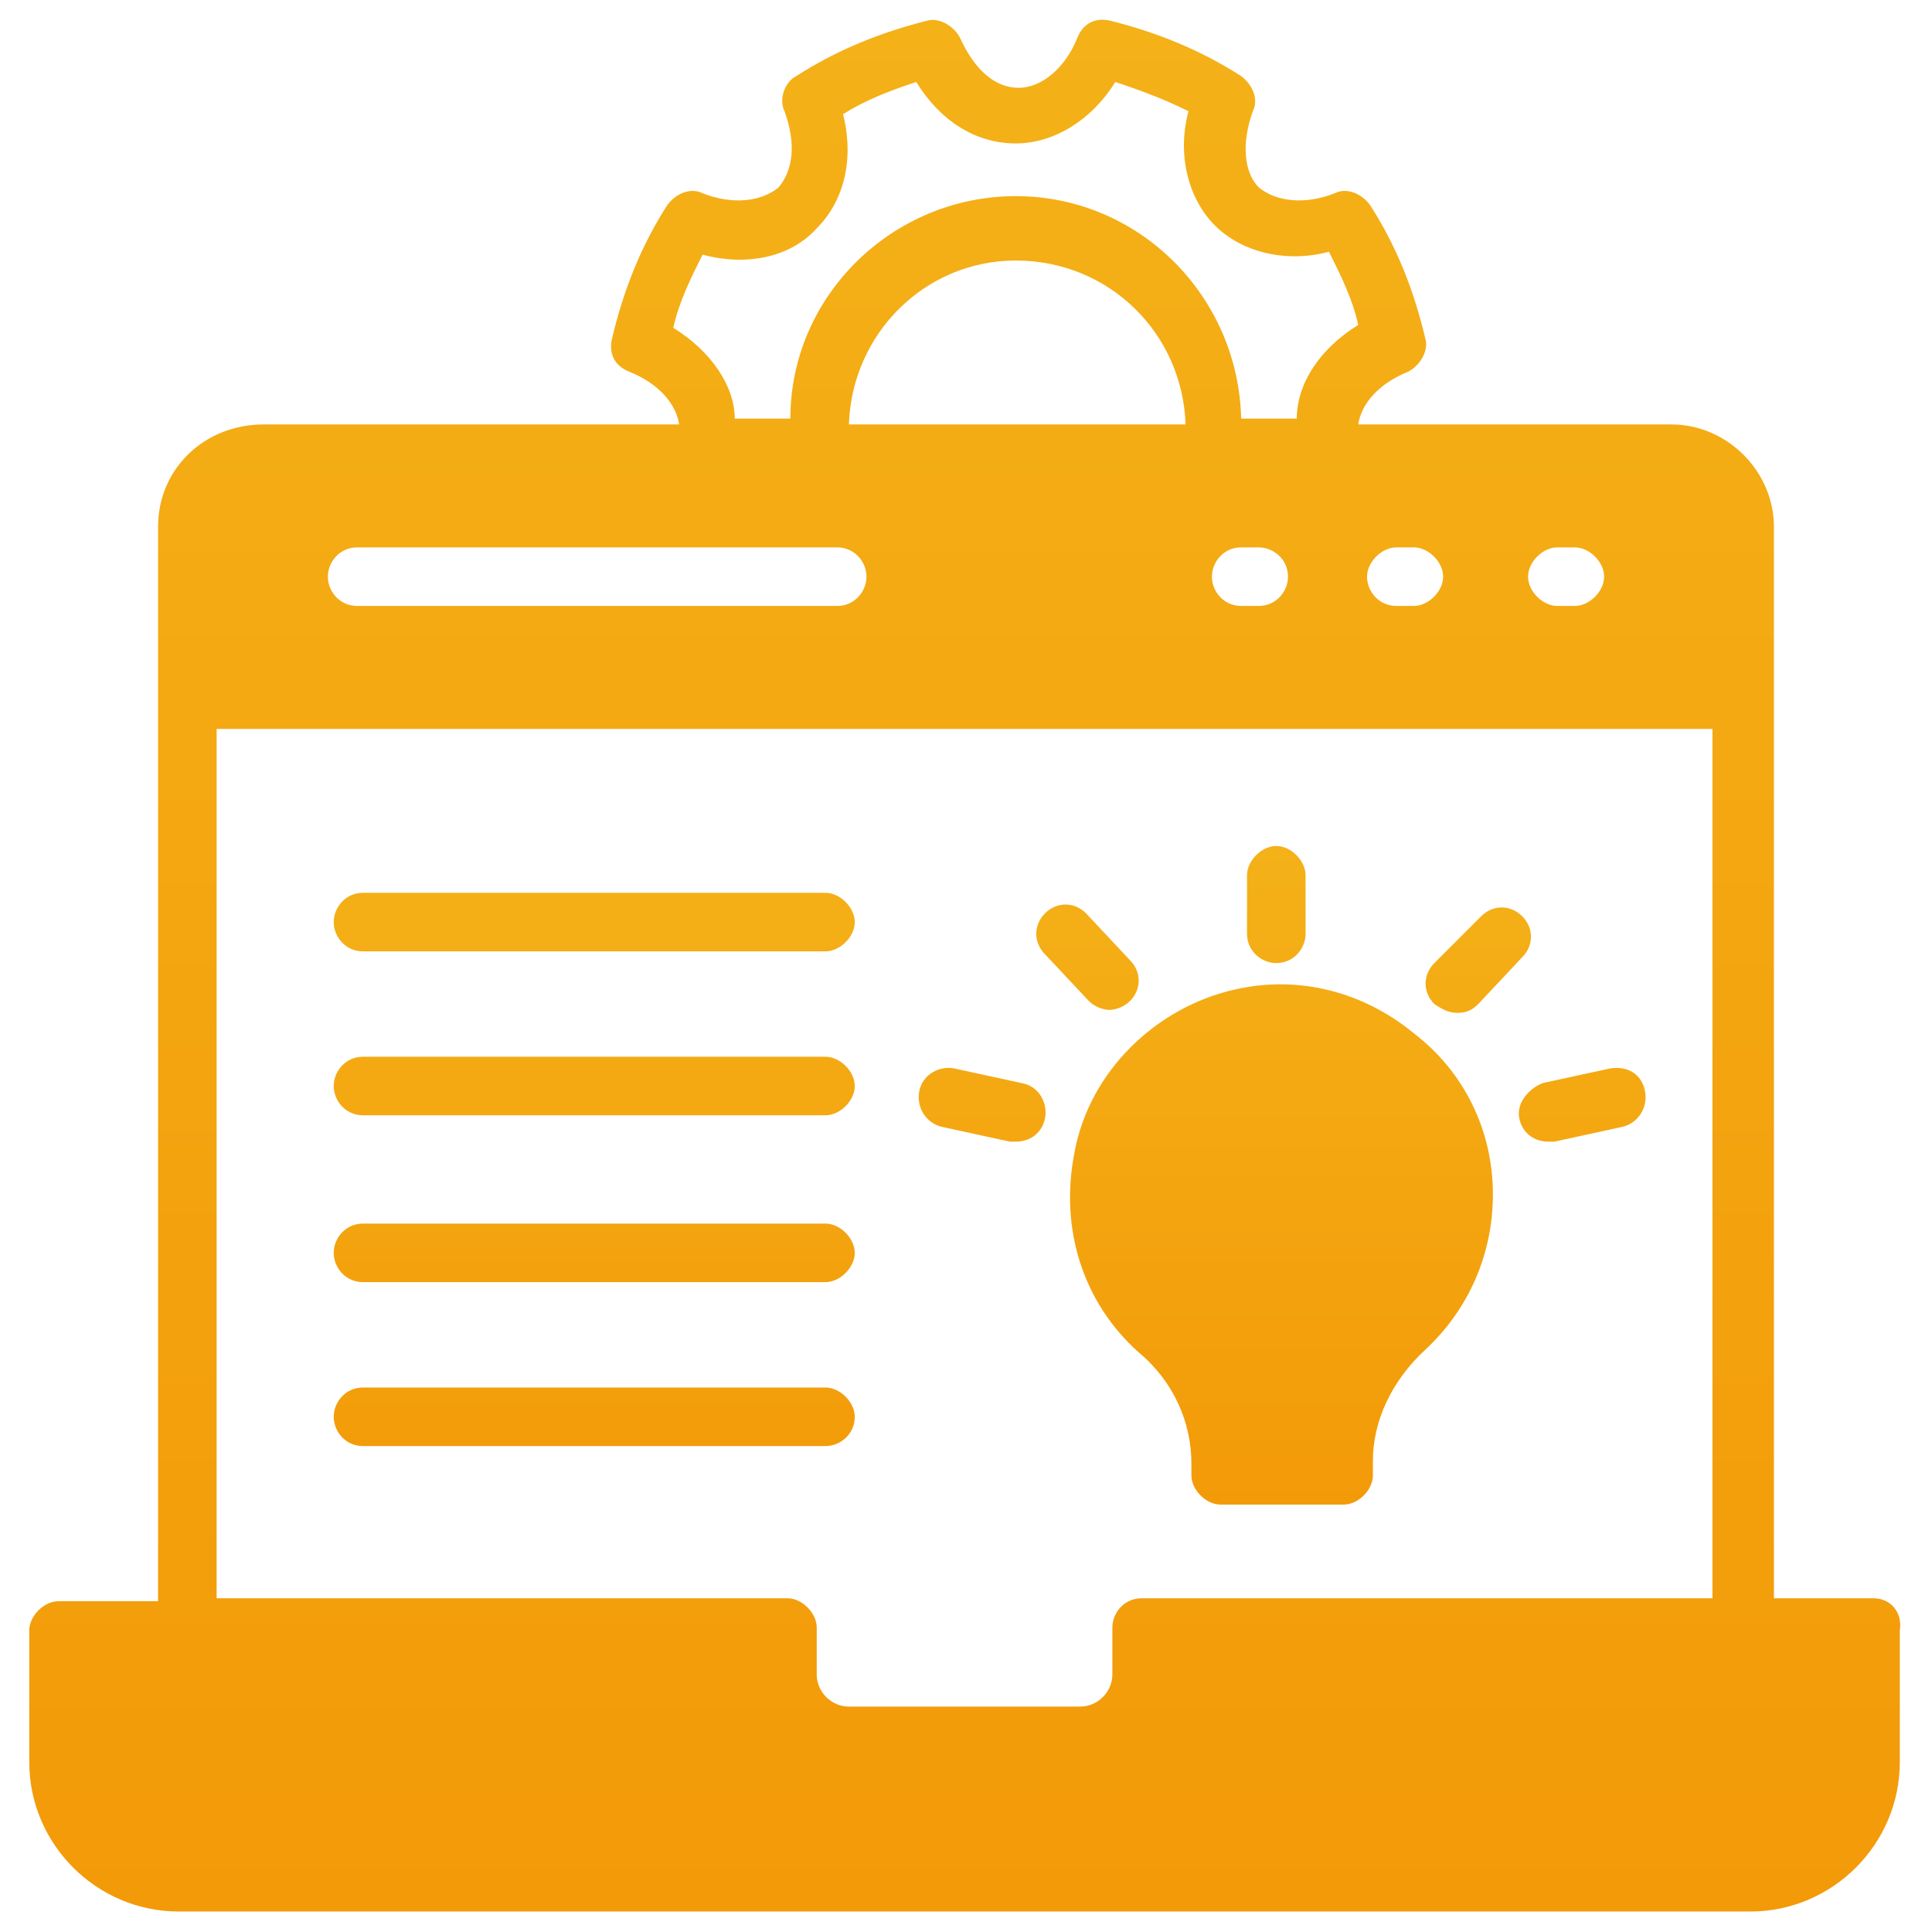
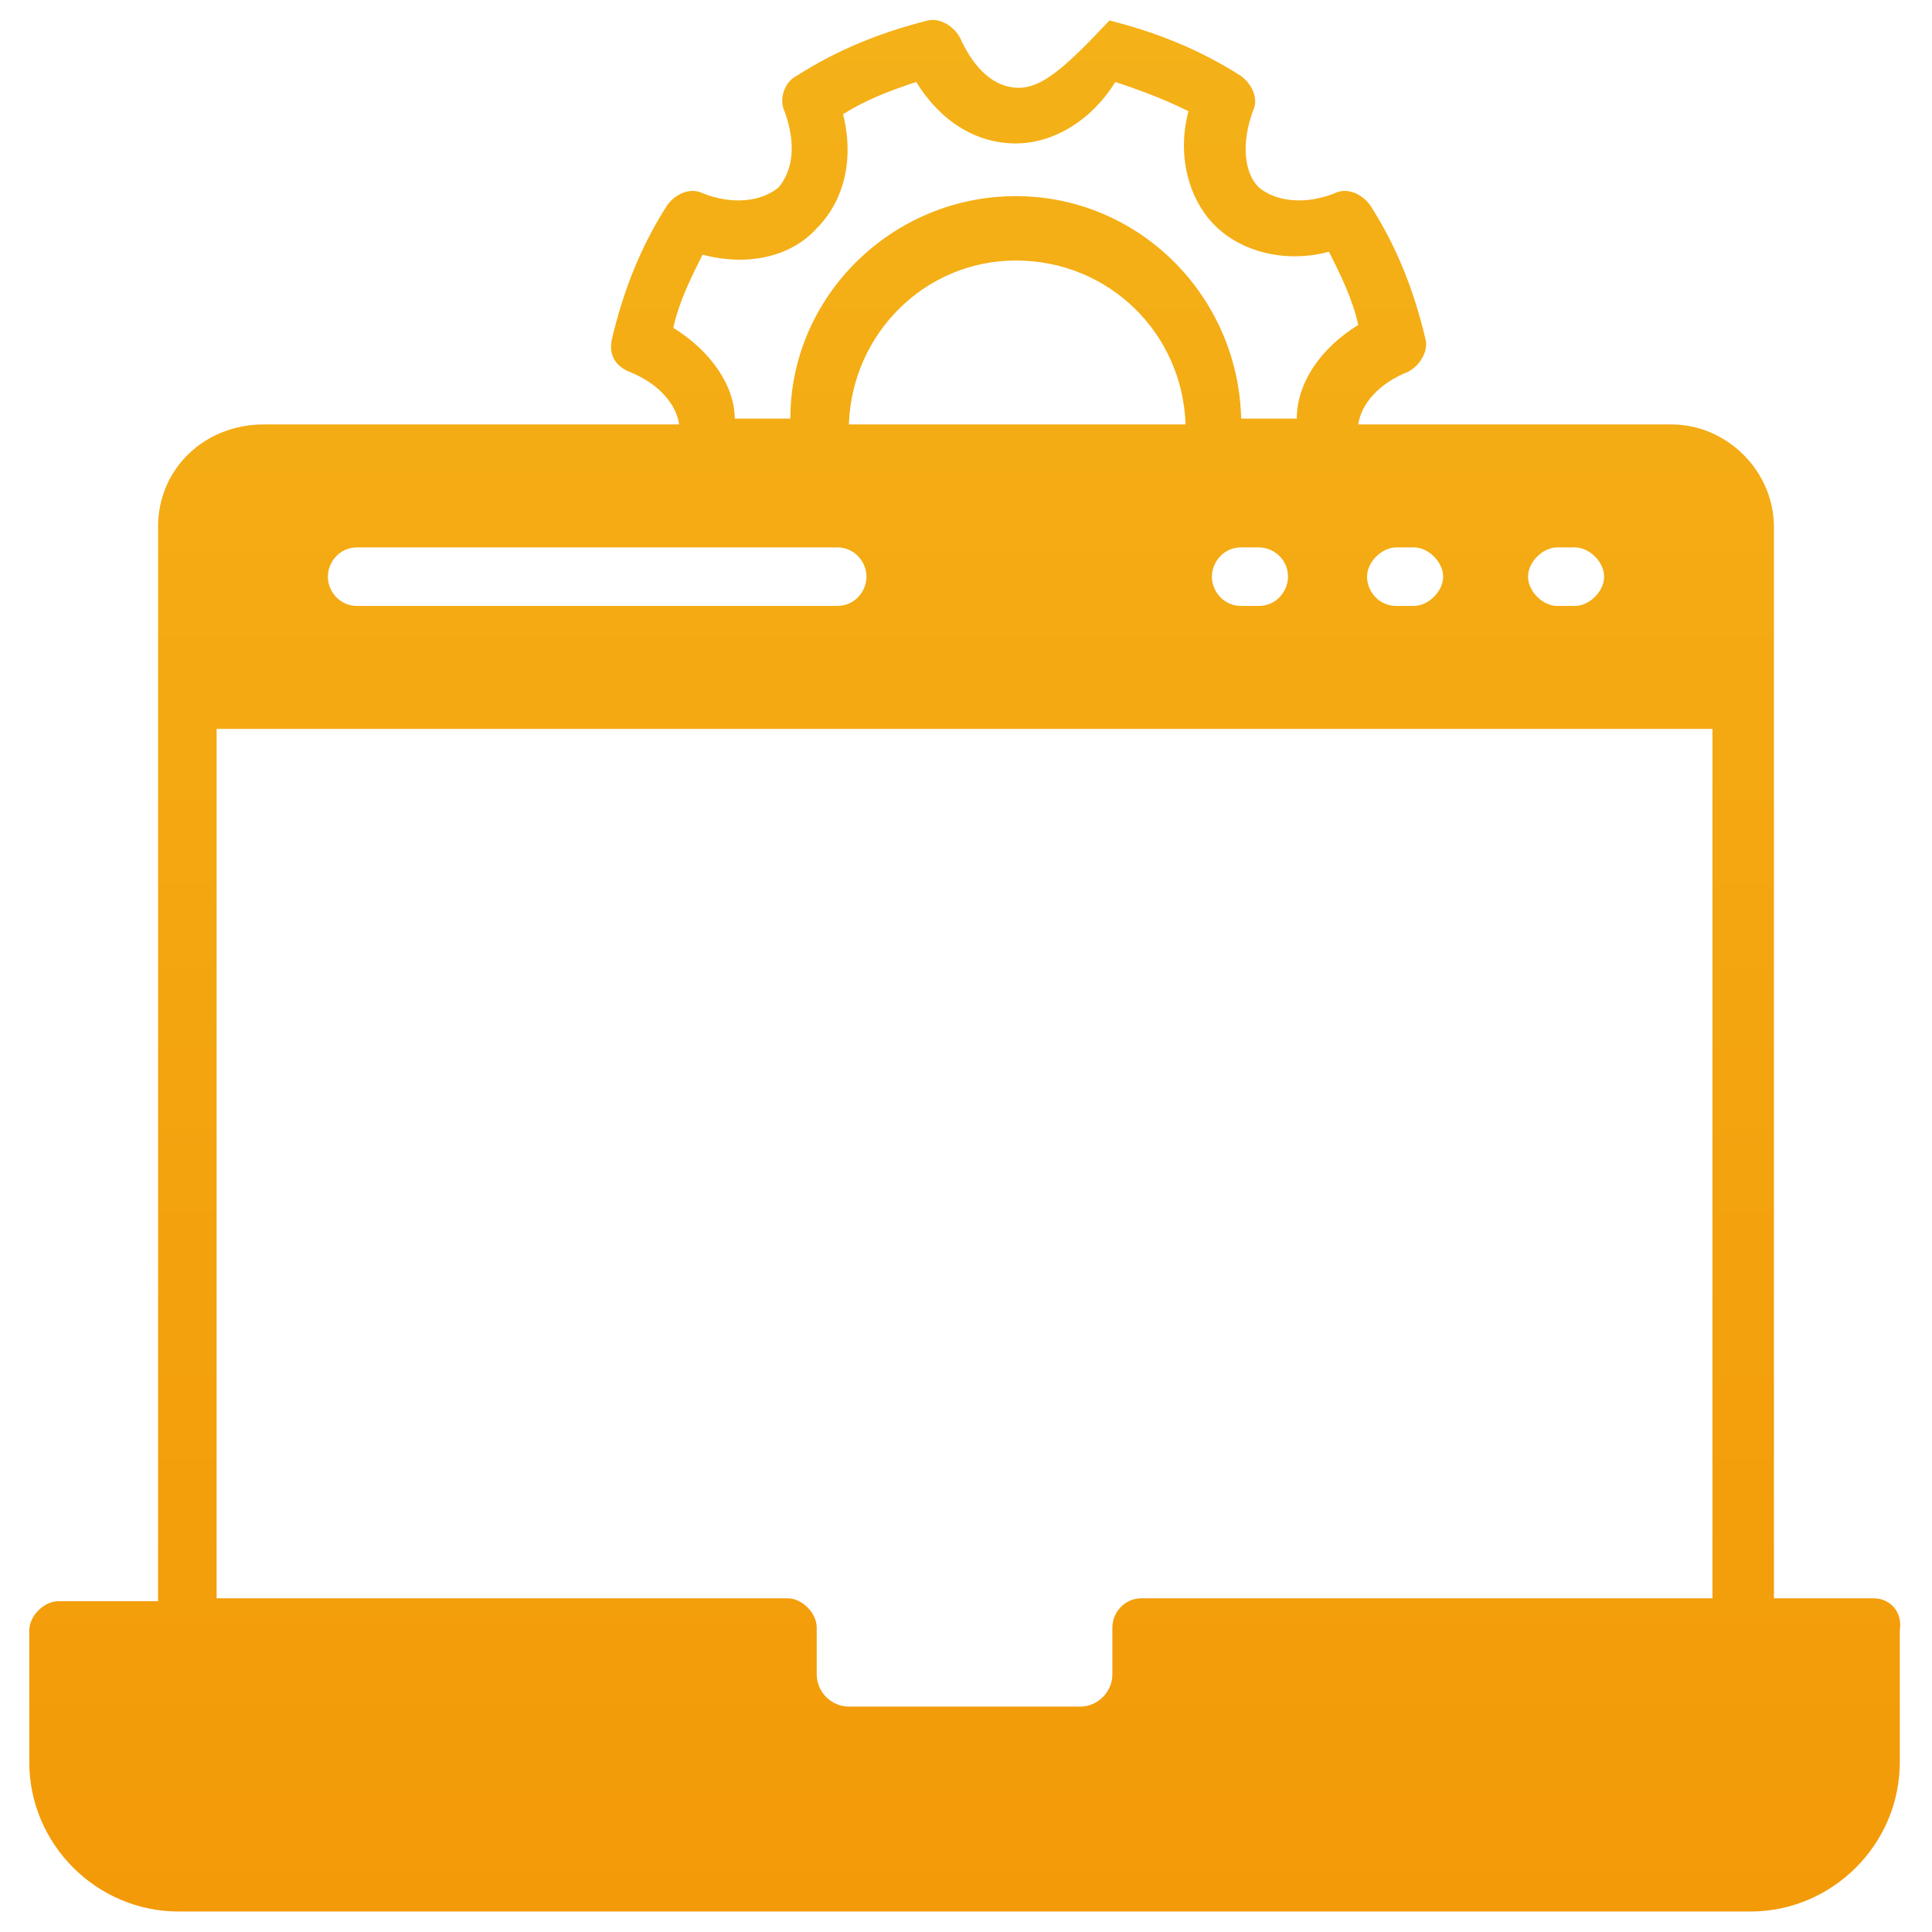
<svg xmlns="http://www.w3.org/2000/svg" width="130" height="130" viewBox="0 0 130 130" fill="none">
-   <path d="M126.061 107.545H119.364V35.454C119.364 31.712 116.212 28.56 112.47 28.56H91.394C91.591 27.181 92.773 25.803 94.743 25.015C95.53 24.621 96.121 23.636 95.924 22.848C95.136 19.5 93.955 16.545 92.182 13.787C91.591 13 90.606 12.606 89.818 13C87.849 13.787 85.879 13.591 84.697 12.606C83.712 11.621 83.515 9.651 84.303 7.484C84.697 6.697 84.303 5.712 83.515 5.121C80.758 3.348 77.803 2.166 74.652 1.378C73.667 1.181 72.879 1.575 72.485 2.56C71.697 4.53 70.121 5.909 68.546 5.909C66.97 5.909 65.591 4.727 64.606 2.56C64.212 1.772 63.227 1.181 62.439 1.378C59.288 2.166 56.333 3.348 53.576 5.121C52.788 5.515 52.394 6.697 52.788 7.484C53.576 9.651 53.379 11.424 52.394 12.606C51.212 13.591 49.242 13.787 47.273 13C46.485 12.606 45.5 13 44.909 13.787C43.136 16.545 41.955 19.5 41.167 22.848C40.97 23.833 41.364 24.621 42.349 25.015C44.318 25.803 45.5 27.181 45.697 28.56H17.727C13.788 28.56 10.636 31.515 10.636 35.454V107.742H3.939C2.955 107.742 1.97 108.727 1.97 109.712V118.575C1.97 124.09 6.5 128.621 12.015 128.621H117.788C123.303 128.621 127.833 124.09 127.833 118.575V109.712C128.03 108.53 127.242 107.545 126.061 107.545ZM104.788 36.833H105.97C106.955 36.833 107.939 37.818 107.939 38.803C107.939 39.787 106.955 40.772 105.97 40.772H104.788C103.803 40.772 102.818 39.787 102.818 38.803C102.818 37.818 103.803 36.833 104.788 36.833ZM93.955 36.833H95.136C96.121 36.833 97.106 37.818 97.106 38.803C97.106 39.787 96.121 40.772 95.136 40.772H93.955C92.773 40.772 91.985 39.787 91.985 38.803C91.985 37.818 92.97 36.833 93.955 36.833ZM45.303 22.06C45.697 20.287 46.485 18.712 47.273 17.136C50.227 17.924 53.182 17.333 54.955 15.363C56.727 13.591 57.515 10.833 56.727 7.681C58.303 6.697 59.879 6.106 61.651 5.515C63.227 8.075 65.591 9.651 68.349 9.651C70.909 9.651 73.47 8.075 75.046 5.515C76.818 6.106 78.394 6.697 79.97 7.484C79.182 10.439 79.97 13.393 81.743 15.166C83.515 16.939 86.47 17.727 89.424 16.939C90.212 18.515 91 20.09 91.394 21.863C88.833 23.439 87.258 25.803 87.258 28.166H83.515C83.318 19.893 76.621 13.197 68.349 13.197C60.076 13.197 53.182 19.893 53.182 28.166H49.439C49.439 26 47.864 23.636 45.303 22.06ZM86.667 38.803C86.667 39.787 85.879 40.772 84.697 40.772H83.515C82.333 40.772 81.546 39.787 81.546 38.803C81.546 37.818 82.333 36.833 83.515 36.833H84.697C85.682 36.833 86.667 37.621 86.667 38.803ZM79.773 28.56H57.121C57.318 22.454 62.242 17.53 68.349 17.53C74.652 17.53 79.576 22.454 79.773 28.56ZM24.03 36.833H56.333C57.515 36.833 58.303 37.818 58.303 38.803C58.303 39.787 57.515 40.772 56.333 40.772H24.03C22.849 40.772 22.061 39.787 22.061 38.803C22.061 37.818 22.849 36.833 24.03 36.833ZM115.424 107.545H76.818C75.636 107.545 74.849 108.53 74.849 109.515V112.666C74.849 113.848 73.864 114.833 72.682 114.833H57.121C55.939 114.833 54.955 113.848 54.955 112.666V109.515C54.955 108.53 53.97 107.545 52.985 107.545H14.576V49.045H115.227V107.545H115.424Z" fill="url(#paint0_linear_679_413)" />
-   <path d="M24.424 64.015H55.545C56.53 64.015 57.515 63.03 57.515 62.045C57.515 61.06 56.53 60.075 55.545 60.075H24.424C23.242 60.075 22.455 61.06 22.455 62.045C22.455 63.03 23.242 64.015 24.424 64.015ZM24.424 75.045H55.545C56.53 75.045 57.515 74.06 57.515 73.075C57.515 72.091 56.53 71.106 55.545 71.106H24.424C23.242 71.106 22.455 72.091 22.455 73.075C22.455 74.06 23.242 75.045 24.424 75.045ZM24.424 86.272H55.545C56.53 86.272 57.515 85.287 57.515 84.303C57.515 83.318 56.53 82.333 55.545 82.333H24.424C23.242 82.333 22.455 83.318 22.455 84.303C22.455 85.287 23.242 86.272 24.424 86.272ZM57.515 95.333C57.515 94.348 56.53 93.363 55.545 93.363H24.424C23.242 93.363 22.455 94.348 22.455 95.333C22.455 96.318 23.242 97.303 24.424 97.303H55.545C56.53 97.303 57.515 96.515 57.515 95.333ZM85.879 64.803C87.061 64.803 87.849 63.818 87.849 62.833V58.894C87.849 57.909 86.864 56.924 85.879 56.924C84.894 56.924 83.909 57.909 83.909 58.894V62.833C83.909 64.015 84.894 64.803 85.879 64.803ZM73.273 67.363C73.667 67.757 74.258 67.954 74.652 67.954C75.046 67.954 75.636 67.757 76.03 67.363C76.818 66.575 76.818 65.394 76.03 64.606L73.076 61.454C72.288 60.666 71.106 60.666 70.318 61.454C69.53 62.242 69.53 63.424 70.318 64.212L73.273 67.363ZM63.424 75.833L67.955 76.818H68.349C69.333 76.818 70.121 76.227 70.318 75.242C70.515 74.257 69.924 73.075 68.743 72.878L64.212 71.894C63.227 71.697 62.045 72.287 61.849 73.469C61.652 74.651 62.439 75.636 63.424 75.833ZM98.091 68.151C98.682 68.151 99.076 67.954 99.47 67.56L102.424 64.409C103.212 63.621 103.212 62.439 102.424 61.651C101.636 60.863 100.455 60.863 99.667 61.651L96.515 64.803C95.727 65.591 95.727 66.772 96.515 67.56C97.106 67.954 97.5 68.151 98.091 68.151ZM102.227 75.242C102.424 76.227 103.212 76.818 104.197 76.818H104.591L109.121 75.833C110.106 75.636 110.894 74.651 110.697 73.469C110.5 72.287 109.515 71.697 108.333 71.894L103.803 72.878C102.818 73.272 102.03 74.257 102.227 75.242ZM100.455 80.363C100.455 84.303 98.879 88.045 95.924 90.803C93.561 92.969 92.379 95.727 92.379 98.287V99.272C92.379 100.257 91.394 101.242 90.409 101.242H82.136C81.152 101.242 80.167 100.257 80.167 99.272V98.484C80.167 95.727 78.985 92.969 76.621 91C72.879 87.651 71.303 82.727 72.288 77.606C73.273 72.091 77.803 67.757 83.121 66.575C87.455 65.591 91.788 66.772 95.136 69.53C98.485 72.091 100.455 76.03 100.455 80.363Z" fill="url(#paint1_linear_679_413)" />
+   <path d="M126.061 107.545H119.364V35.454C119.364 31.712 116.212 28.56 112.47 28.56H91.394C91.591 27.181 92.773 25.803 94.743 25.015C95.53 24.621 96.121 23.636 95.924 22.848C95.136 19.5 93.955 16.545 92.182 13.787C91.591 13 90.606 12.606 89.818 13C87.849 13.787 85.879 13.591 84.697 12.606C83.712 11.621 83.515 9.651 84.303 7.484C84.697 6.697 84.303 5.712 83.515 5.121C80.758 3.348 77.803 2.166 74.652 1.378C71.697 4.53 70.121 5.909 68.546 5.909C66.97 5.909 65.591 4.727 64.606 2.56C64.212 1.772 63.227 1.181 62.439 1.378C59.288 2.166 56.333 3.348 53.576 5.121C52.788 5.515 52.394 6.697 52.788 7.484C53.576 9.651 53.379 11.424 52.394 12.606C51.212 13.591 49.242 13.787 47.273 13C46.485 12.606 45.5 13 44.909 13.787C43.136 16.545 41.955 19.5 41.167 22.848C40.97 23.833 41.364 24.621 42.349 25.015C44.318 25.803 45.5 27.181 45.697 28.56H17.727C13.788 28.56 10.636 31.515 10.636 35.454V107.742H3.939C2.955 107.742 1.97 108.727 1.97 109.712V118.575C1.97 124.09 6.5 128.621 12.015 128.621H117.788C123.303 128.621 127.833 124.09 127.833 118.575V109.712C128.03 108.53 127.242 107.545 126.061 107.545ZM104.788 36.833H105.97C106.955 36.833 107.939 37.818 107.939 38.803C107.939 39.787 106.955 40.772 105.97 40.772H104.788C103.803 40.772 102.818 39.787 102.818 38.803C102.818 37.818 103.803 36.833 104.788 36.833ZM93.955 36.833H95.136C96.121 36.833 97.106 37.818 97.106 38.803C97.106 39.787 96.121 40.772 95.136 40.772H93.955C92.773 40.772 91.985 39.787 91.985 38.803C91.985 37.818 92.97 36.833 93.955 36.833ZM45.303 22.06C45.697 20.287 46.485 18.712 47.273 17.136C50.227 17.924 53.182 17.333 54.955 15.363C56.727 13.591 57.515 10.833 56.727 7.681C58.303 6.697 59.879 6.106 61.651 5.515C63.227 8.075 65.591 9.651 68.349 9.651C70.909 9.651 73.47 8.075 75.046 5.515C76.818 6.106 78.394 6.697 79.97 7.484C79.182 10.439 79.97 13.393 81.743 15.166C83.515 16.939 86.47 17.727 89.424 16.939C90.212 18.515 91 20.09 91.394 21.863C88.833 23.439 87.258 25.803 87.258 28.166H83.515C83.318 19.893 76.621 13.197 68.349 13.197C60.076 13.197 53.182 19.893 53.182 28.166H49.439C49.439 26 47.864 23.636 45.303 22.06ZM86.667 38.803C86.667 39.787 85.879 40.772 84.697 40.772H83.515C82.333 40.772 81.546 39.787 81.546 38.803C81.546 37.818 82.333 36.833 83.515 36.833H84.697C85.682 36.833 86.667 37.621 86.667 38.803ZM79.773 28.56H57.121C57.318 22.454 62.242 17.53 68.349 17.53C74.652 17.53 79.576 22.454 79.773 28.56ZM24.03 36.833H56.333C57.515 36.833 58.303 37.818 58.303 38.803C58.303 39.787 57.515 40.772 56.333 40.772H24.03C22.849 40.772 22.061 39.787 22.061 38.803C22.061 37.818 22.849 36.833 24.03 36.833ZM115.424 107.545H76.818C75.636 107.545 74.849 108.53 74.849 109.515V112.666C74.849 113.848 73.864 114.833 72.682 114.833H57.121C55.939 114.833 54.955 113.848 54.955 112.666V109.515C54.955 108.53 53.97 107.545 52.985 107.545H14.576V49.045H115.227V107.545H115.424Z" fill="url(#paint0_linear_679_413)" />
  <defs>
    <linearGradient id="paint0_linear_679_413" x1="64.917" y1="1.329" x2="64.917" y2="128.621" gradientUnits="userSpaceOnUse">
      <stop stop-color="#F4B118" />
      <stop offset="1" stop-color="#F39A08" />
    </linearGradient>
    <linearGradient id="paint1_linear_679_413" x1="66.591" y1="56.924" x2="66.591" y2="101.242" gradientUnits="userSpaceOnUse">
      <stop stop-color="#F4B118" />
      <stop offset="1" stop-color="#F39A08" />
    </linearGradient>
  </defs>
</svg>